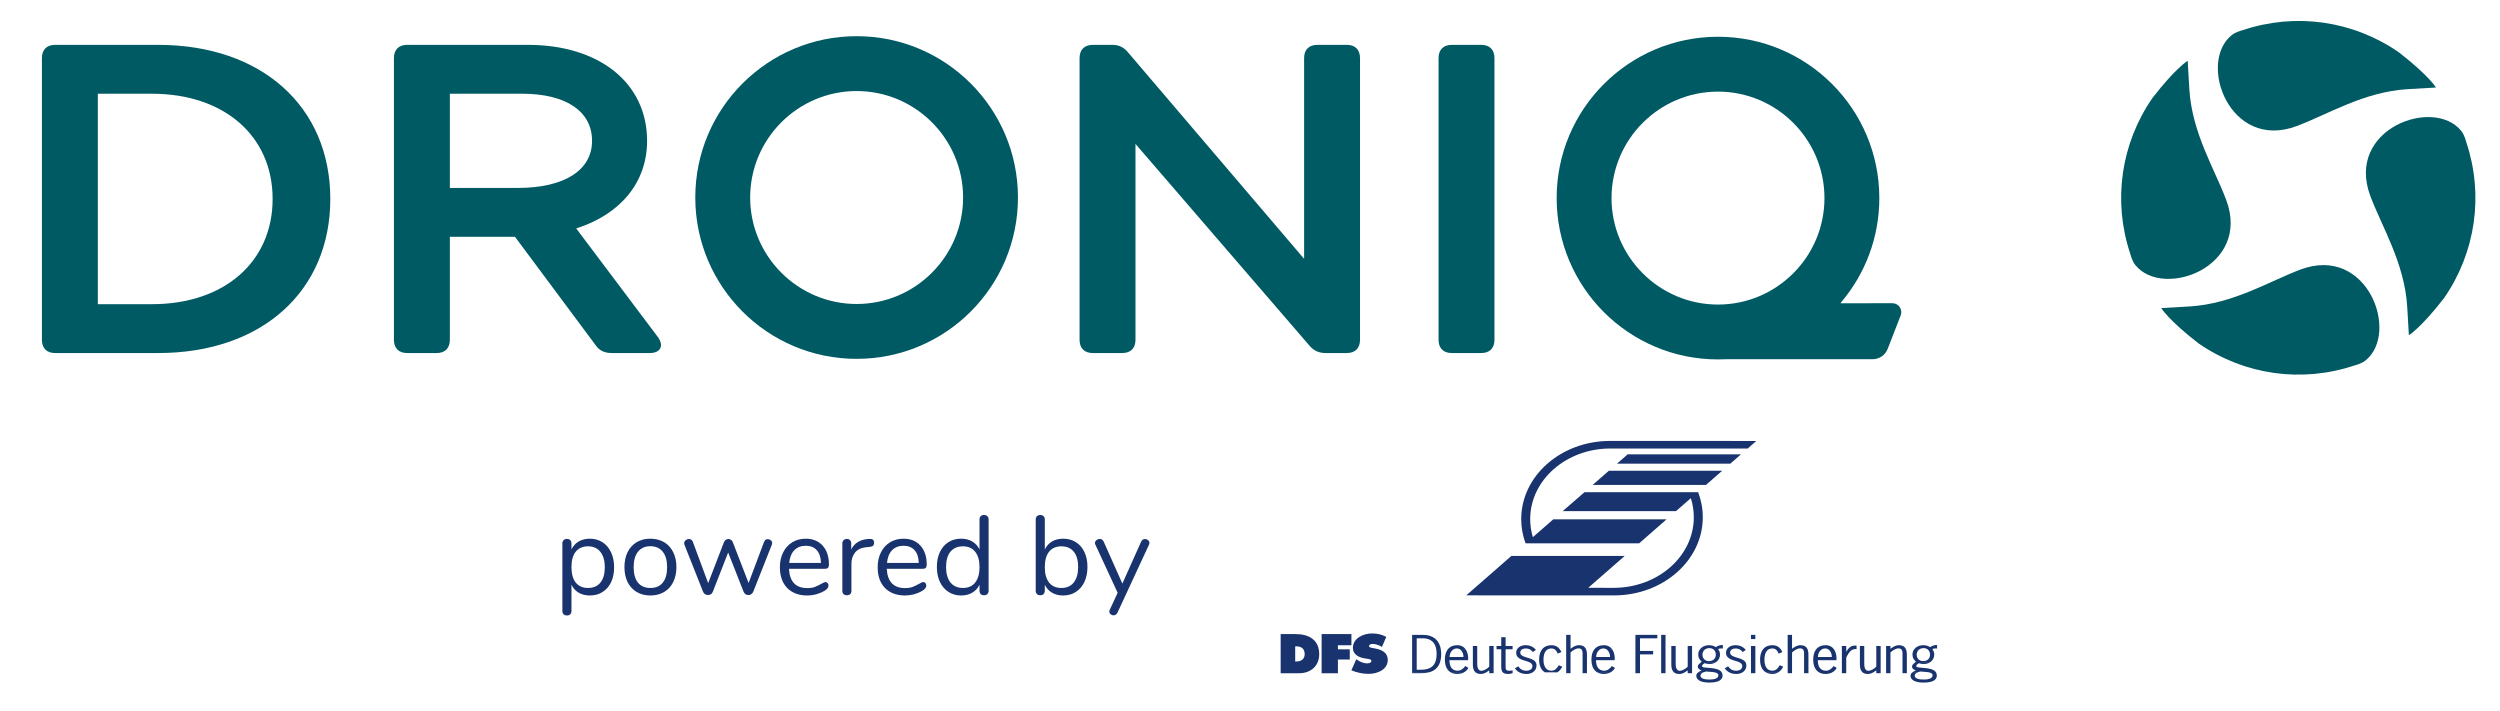
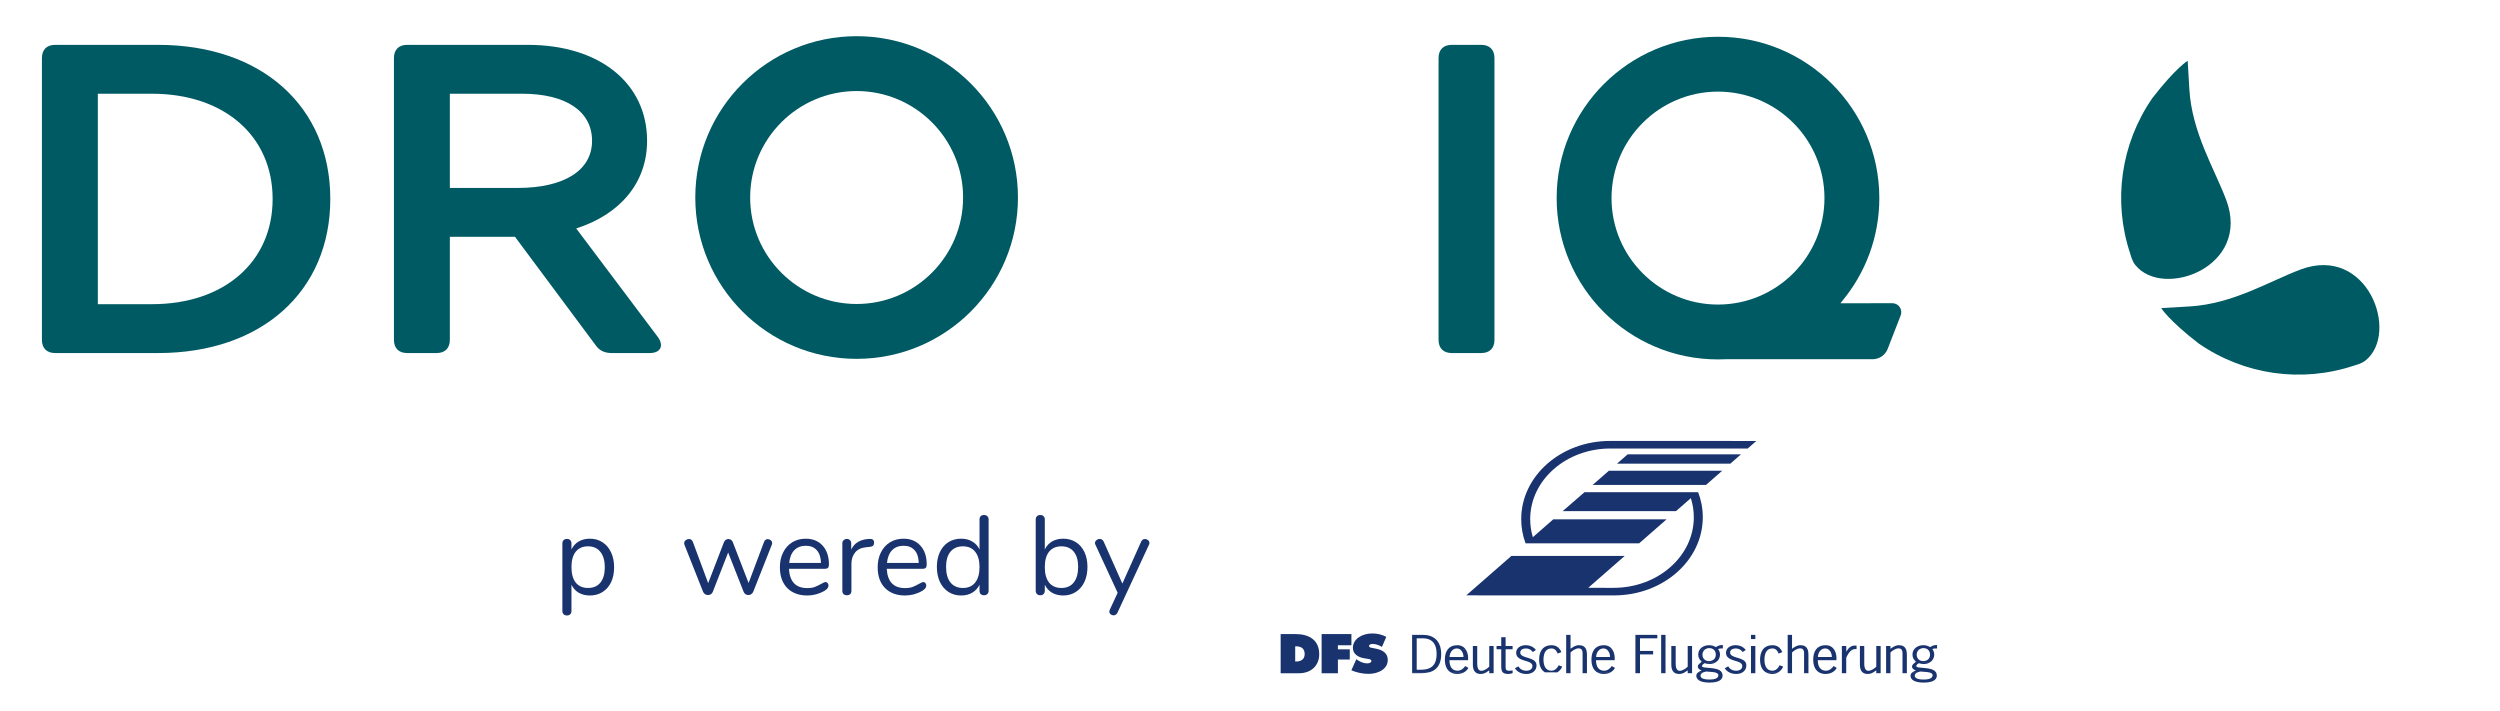
<svg xmlns="http://www.w3.org/2000/svg" xmlns:ns1="http://sodipodi.sourceforge.net/DTD/sodipodi-0.dtd" xmlns:ns2="http://www.inkscape.org/namespaces/inkscape" width="950" height="270" version="1.1" viewBox="0 0 950 269.998" xml:space="preserve" id="svg48" ns1:docname="logo_trackviewer_droniq_dark.svg" ns2:version="0.92.4 (unknown)">
  <defs id="defs52">
    <filter style="color-interpolation-filters:sRGB" ns2:label="Drop Shadow" id="filter881">
      <feFlood flood-opacity="1" flood-color="rgb(255,255,255)" result="flood" id="feFlood871" />
      <feComposite in="flood" in2="SourceGraphic" operator="in" result="composite1" id="feComposite873" />
      <feGaussianBlur in="composite1" stdDeviation="0" result="blur" id="feGaussianBlur875" />
      <feOffset dx="50" dy="-50" result="offset" id="feOffset877" />
      <feComposite in="SourceGraphic" in2="offset" operator="over" result="composite2" id="feComposite879" />
    </filter>
    <filter style="color-interpolation-filters:sRGB" ns2:label="Drop Shadow" id="filter1685">
      <feFlood flood-opacity="1" flood-color="rgb(255,255,255)" result="flood" id="feFlood1675" />
      <feComposite in="flood" in2="SourceGraphic" operator="in" result="composite1" id="feComposite1677" />
      <feGaussianBlur in="composite1" stdDeviation="0" result="blur" id="feGaussianBlur1679" />
      <feOffset dx="1" dy="-1" result="offset" id="feOffset1681" />
      <feComposite in="SourceGraphic" in2="offset" operator="over" result="composite2" id="feComposite1683" />
    </filter>
    <filter style="color-interpolation-filters:sRGB" ns2:label="Drop Shadow" id="filter1733">
      <feFlood flood-opacity="1" flood-color="rgb(255,255,255)" result="flood" id="feFlood1723" />
      <feComposite in="flood" in2="SourceGraphic" operator="in" result="composite1" id="feComposite1725" />
      <feGaussianBlur in="composite1" stdDeviation="0" result="blur" id="feGaussianBlur1727" />
      <feOffset dx="1" dy="1" result="offset" id="feOffset1729" />
      <feComposite in="SourceGraphic" in2="offset" operator="over" result="composite2" id="feComposite1731" />
    </filter>
  </defs>
  <ns1:namedview pagecolor="#ffffff" bordercolor="#666666" borderopacity="1" objecttolerance="10" gridtolerance="10" guidetolerance="10" ns2:pageopacity="0" ns2:pageshadow="2" ns2:window-width="1855" ns2:window-height="1176" id="namedview50" showgrid="false" ns2:zoom="0.70710678" ns2:cx="22.857428" ns2:cy="32.934681" ns2:window-x="65" ns2:window-y="24" ns2:window-maximized="1" ns2:current-layer="text44" fit-margin-top="0" fit-margin-left="0" fit-margin-right="0" fit-margin-bottom="0" />
  <g transform="matrix(1.333,0,0,-1.333,10.913,249.266)" id="g46">
    <g id="g901" transform="translate(3.727,1.075)">
      <path transform="matrix(0.1,0,0,0.1,0.036,79.123)" d="M 822.08,500.84 C 822.08,237.27 626.29,61.56 331.35,61.56 H 37.65 c -23.836,0 -37.652,13.809 -37.652,37.648 v 803.26 c 0,23.836 13.816,37.648 37.652,37.648 h 293.7 c 294.94,0 490.73,-175.72 490.73,-439.28 m -164.4,0 c 0,179.48 -138.07,299.96 -343.9,299.96 H 159.4 v -599.93 h 154.38 c 205.83,0 343.9,120.48 343.9,299.96" id="path4" ns2:connector-curvature="0" style="fill:#005a64;fill-opacity:1;" />
      <path transform="matrix(0.1,0,0,0.1,0.036,79.123)" d="m 1732.7,61.562 h -107.94 c -20.08,0 -35.14,6.289 -46.44,22.59 l -229.69,308.76 H 1162.89 V 99.222 c 0,-23.856 -13.82,-37.656 -37.65,-37.656 h -84.1 c -23.83,0 -37.65,13.801 -37.65,37.656 v 803.24 c 0,23.856 13.82,37.652 37.65,37.652 h 343.9 c 204.58,0 340.13,-109.18 340.13,-273.6 0,-119.24 -76.57,-209.59 -202.07,-249.76 l 232.18,-308.74 c 18.84,-25.098 8.78,-46.446 -22.58,-46.446 m -569.81,470.67 h 193.27 c 133.04,0 212.12,50.18 212.12,134.28 0,84.097 -74.04,134.3 -199.56,134.3 h -205.83 v -268.58" id="path6" ns2:connector-curvature="0" style="fill:#005a64;fill-opacity:1;" />
-       <path transform="matrix(0.1,0,0,0.1,0.036,79.123)" d="m 3635.8,940.12 h 84.08 c 23.86,0 37.65,-13.797 37.65,-37.652 V 99.198 c 0,-23.828 -13.79,-37.625 -37.65,-37.625 h -60.24 c -18.82,0 -33.88,6.258 -46.43,21.328 l -495.76,574.82 V 99.191 c 0,-23.828 -13.8,-37.625 -37.65,-37.625 h -84.1 c -23.84,0 -37.65,13.797 -37.65,37.625 v 803.27 c 0,23.855 13.81,37.652 37.65,37.652 h 55.24 c 18.81,0 32.63,-6.265 45.18,-21.347 l 502.02,-588.62 v 572.32 c 0,23.855 13.81,37.652 37.66,37.652" id="path8" ns2:connector-curvature="0" style="fill:#005a64;fill-opacity:1;" />
      <path transform="matrix(0.1,0,0,0.1,0.036,79.123)" d="m 3981.4,99.211 v 803.27 c 0,23.836 13.82,37.652 37.64,37.652 h 84.11 c 23.83,0 37.64,-13.816 37.64,-37.652 V 99.211 c 0,-23.848 -13.81,-37.648 -37.64,-37.648 h -84.11 c -23.82,0 -37.64,13.801 -37.64,37.648" id="path10" ns2:connector-curvature="0" style="fill:#005a64;fill-opacity:1;" />
      <path transform="matrix(0.1,0,0,0.1,0.036,79.123)" d="m 2322.5,964.84 c -254,0 -459.92,-205.91 -459.92,-459.92 0,-254 205.92,-459.91 459.92,-459.91 254.01,0 459.91,205.92 459.91,459.91 0,254.01 -205.9,459.92 -459.91,459.92 z m 0,-156.41 c 167.36,0 303.51,-136.15 303.51,-303.51 0,-167.35 -136.15,-303.5 -303.51,-303.5 -167.35,0 -303.5,136.15 -303.5,303.5 0,167.36 136.15,303.51 303.5,303.51" id="path12" ns2:connector-curvature="0" style="fill:#005a64;fill-opacity:1;" />
      <path transform="matrix(0.1,0,0,0.1,0.036,79.123)" d="m 4474.5,503.3 c 0,167.36 136.15,303.51 303.51,303.51 167.35,0 303.5,-136.15 303.5,-303.51 0,-167.35 -136.15,-303.5 -303.5,-303.5 -167.36,0 -303.51,136.15 -303.51,303.5 z m 800.36,-299.61 c -39.42,-0.118 -147.78,-0.293 -147.78,-0.293 1.51,1.804 2.81,3.789 4.31,5.613 -0.07,-0.086 -0.15,-0.164 -0.23,-0.254 66.62,79.797 106.76,182.47 106.76,294.55 0,254.01 -205.91,459.92 -459.91,459.92 -254.01,0 -459.92,-205.91 -459.92,-459.92 0,-254 205.91,-459.91 459.92,-459.91 7.97,0 15.9,0.203 23.77,0.602 h 417.03 c 18.98,0 36,11.652 42.89,29.348 l 37.09,95.469 c 6.53,16.816 -5.89,34.921 -23.93,34.875" id="path14" ns2:connector-curvature="0" style="fill:#005a64;fill-opacity:1;" />
-       <path transform="matrix(0.1,0,0,0.1,0.036,79.123)" d="m 6718.4,919.22 c -130.69,90.165 -294.05,113.08 -443.8,63.043 -2.97,-0.992 -20.22,-4.875 -32.19,-14.473 -97.79,-78.527 -5.7,-330.85 185.46,-259.16 88.21,33.07 191.5,97.699 315.64,105.15 l 81.29,4.735 c 0,0 -20.35,34.164 -106.4,100.7" id="path16" ns2:connector-curvature="0" style="fill:#005a64;fill-opacity:1;" />
-       <path transform="matrix(0.1,0,0,0.1,0.036,79.123)" d="m 6848.2,218.79 c 90.15,130.7 113.07,294.06 63.03,443.8 -0.98,2.969 -4.87,20.226 -14.47,32.187 -78.53,97.797 -330.84,5.703 -259.15,-185.46 33.07,-88.2 97.7,-191.49 105.15,-315.63 l 4.73,-81.289 c 0,0 34.17,20.347 100.71,106.39" id="path18" ns2:connector-curvature="0" style="fill:#005a64;fill-opacity:1;" />
      <path transform="matrix(0.1,0,0,0.1,0.036,79.123)" d="m 6148,89.016 c 130.68,-90.156 294.05,-113.07 443.8,-63.047 2.97,0.996 20.22,4.871 32.19,14.473 97.79,78.536 5.7,330.85 -185.47,259.16 -88.2,-33.079 -191.49,-97.707 -315.63,-105.16 l -81.3,-4.726 c 0,0 20.36,-34.172 106.41,-100.7" id="path20" ns2:connector-curvature="0" style="fill:#005a64;fill-opacity:1;" />
      <path transform="matrix(0.1,0,0,0.1,0.036,79.123)" d="m 6016.3,788.38 c -90.17,-130.68 -113.08,-294.05 -63.05,-443.79 1,-2.969 4.88,-20.235 14.48,-32.188 78.52,-97.8 330.84,-5.703 259.16,185.46 -33.08,88.192 -97.71,191.49 -105.16,315.63 l -4.74,81.293 c 0,0 -34.17,-20.355 -100.69,-106.41" id="path22" ns2:connector-curvature="0" style="fill:#005a64;fill-opacity:1;" />
      <g id="g849" transform="translate(-2.757)">
        <path style="fill:#19336e;fill-rule:evenodd;stroke-width:0.062" d="m 449.809,60.223 c -13.979,0 -25.312,-9.978 -25.312,-22.287 0,-2.409 0.434,-4.729 1.238,-6.903 h 32.38 l 7.825,6.838 h -32.305 l -5.821,-5.086 c -0.493,1.644 -0.756,3.37 -0.756,5.151 0,11.116 10.234,20.127 22.859,20.127 l 39.134,-0.01 2.47,2.159 z m 5.049,-3.809 -3.054,-2.668 h 32.306 l 3.053,2.668 z m -5.369,-4.691 -4.635,-4.049 h 32.305 l 4.635,4.049 z m -6.941,-6.107 -6.221,-5.394 h 32.305 l 4.222,3.69 c 0.55,-1.73 0.845,-3.555 0.845,-5.439 0,-11.116 -10.235,-20.126 -22.861,-20.126 l -7.242,0.002 10.398,9.085 h -32.305 l -12.859,-11.234 42.117,-0.012 c 13.98,0 25.313,9.977 25.313,22.285 0,2.498 -0.468,4.9 -1.329,7.143 z M 382.016,5.344 c -2.759,0 -5.501,-1.481 -5.501,-4.132 0,-1.747 1.514,-2.681 3.314,-2.962 l 0.926,-0.148 c 0.421,-0.074 1.025,-0.118 1.025,-0.623 0,-0.504 -0.722,-0.667 -1.176,-0.667 -1.06,0 -2.053,0.459 -2.877,1.021 l -0.236,0.164 -1.414,-3.155 c 1.43,-0.637 3.281,-1.021 4.88,-1.021 2.742,0 5.501,1.318 5.501,3.983 0,1.896 -1.413,2.814 -3.365,3.199 l -1.043,0.208 c -0.354,0.074 -0.924,0.132 -0.924,0.548 0,0.46 0.588,0.593 0.992,0.593 0.993,0 1.884,-0.372 2.675,-0.845 l 1.245,2.859 c -1.245,0.667 -2.574,0.977 -4.021,0.977 z M 355.92,5.167 V -6.001 h 5.255 c 3.347,0 5.738,2.103 5.738,5.422 0,4.103 -2.937,5.747 -6.768,5.747 z m 11.679,0 -0.001,-11.168 h 4.644 v 3.911 h 3.382 v 2.902 h -3.383 V 1.968 h 3.853 v 3.199 z m 25.797,-0.226 V 0.656 h 10e-4 V -2.837 -5.749 h 4.776 c 1.681,0.422 2.705,1.425 3.186,2.911 h -0.456 l 0.456,0.001 c 0.224,0.689 0.331,1.483 0.331,2.375 0,0.384 -0.026,0.757 -0.076,1.115 l -0.979,0.003 0.977,0.001 C 401.255,3.184 399.616,4.941 396.457,4.941 Z m 10e-4,-10.691 v -0.231 h 2.728 c 0.769,0 1.45,0.077 2.048,0.229 z M 437.316,4.941 V 0.656 h 10e-4 V -2.837 h 0.001 v -2.912 -0.231 h 1.242 v 0.231 2.912 2.753 c 0.232,0.244 0.578,0.52 0.958,0.743 0.428,0.253 0.899,0.438 1.304,0.438 0.507,0 0.797,-0.176 0.961,-0.438 l 1.263,-0.001 c -0.345,1.003 -1.139,1.336 -2.064,1.336 -1.004,0 -1.689,-0.504 -2.423,-1.022 V 4.941 Z m 5.731,-4.285 h -1.26 c 0.265,-0.42 0.204,-1.067 0.204,-1.569 V -2.837 -5.749 -5.981 h 1.245 v 0.231 2.912 h -10e-4 v 2.206 c 0,0.517 -0.066,0.943 -0.185,1.288 z M 457.05,4.941 V 0.656 h 10e-4 V -2.837 h 10e-4 v -2.912 -0.231 h 1.308 v 0.231 2.912 h -0.001 v 2.206 h 3.749 v 0.983 h -3.749 v 0.305 h -10e-4 V 3.958 h 4.943 v 0.983 z m 7.342,0 V 0.656 h 0.001 V -2.837 h 10e-4 v -2.912 -0.231 h 1.244 v 0.231 2.912 h -10e-4 v 3.494 h -0.001 V 4.941 Z m 25.605,0 V 3.734 h 1.245 v 1.207 z m 10.461,0 V 0.656 h 10e-4 V -2.837 h 0.001 v -2.912 -0.231 h 1.244 v 0.231 2.912 2.753 c 0.232,0.244 0.578,0.52 0.958,0.743 0.428,0.253 0.899,0.438 1.304,0.438 0.506,0 0.797,-0.176 0.961,-0.438 l 1.261,-0.001 c -0.345,1.003 -1.137,1.336 -2.063,1.336 -1.004,0 -1.691,-0.504 -2.424,-1.022 V 4.941 Z m 5.731,-4.285 h -1.26 c 0.265,-0.42 0.205,-1.067 0.205,-1.569 V -2.837 -5.749 -5.981 h 1.244 v 0.231 2.912 h -10e-4 v 2.206 c 0,0.517 -0.066,0.943 -0.185,1.288 z M 418.805,4.282 V 1.77 h -1.34 V 0.842 h 1.34 v -0.186 h 10e-4 v -3.494 -0.7 c 0,-0.898 -0.044,-1.727 0.456,-2.215 h 0.004 c 0.291,-0.285 0.763,-0.453 1.534,-0.453 0.431,0 0.845,0.098 1.244,0.224 v 0.231 0.568 c -0.303,-0.071 -0.638,-0.098 -0.989,-0.098 -1.021,0 -1.005,0.491 -1.005,1.25 v 1.192 3.494 h -10e-4 v 0.186 h 1.992 V 1.77 h -1.992 v 2.512 z M 394.704,3.958 h 1.833 c 2.216,-0.024 3.471,-1.189 3.772,-3.303 h 10e-4 c 0.048,-0.337 0.072,-0.694 0.072,-1.075 0,-0.969 -0.126,-1.771 -0.39,-2.417 h -10e-4 c -0.6,-1.471 -1.91,-2.142 -4.058,-2.161 h -1.228 v 2.161 3.494 h -10e-4 z m 87.276,-1.922 c -0.75,0.069 -1.42,-0.212 -1.994,-0.59 -0.575,0.365 -1.211,0.546 -1.913,0.546 -1.212,0 -2.221,-0.51 -2.738,-1.337 h 10e-4 c -0.239,-0.385 -0.372,-0.834 -0.372,-1.33 0,-0.912 0.336,-1.375 0.974,-2.035 -0.044,-0.045 -0.087,-0.087 -0.13,-0.127 h -10e-4 c -0.464,-0.432 -0.968,-0.663 -0.968,-1.291 0,-0.561 0.573,-0.899 1.1,-1.081 -0.355,-0.135 -0.725,-0.307 -1.012,-0.539 l 1.484,-0.001 c 0.28,0.122 0.59,0.202 0.851,0.246 l 1.308,-0.113 c 0.288,-0.018 0.723,-0.047 1.125,-0.138 h 0.015 c 0.529,-0.125 0.998,-0.358 0.998,-0.817 0,-1.067 -1.58,-1.22 -2.473,-1.22 -0.845,0 -2.629,0.055 -2.629,1.122 0,0.429 0.366,0.726 0.806,0.918 l -1.484,0.001 c -0.306,-0.246 -0.519,-0.563 -0.519,-0.976 0,-0.955 0.892,-1.937 3.763,-1.937 3.523,0 3.731,1.445 3.731,2.02 0,0.355 -0.086,0.649 -0.236,0.892 -1.095,1.778 -5.632,0.926 -5.632,1.79 0,0.38 0.479,0.632 0.75,0.829 0.462,-0.155 0.907,-0.239 1.418,-0.239 0.699,0 1.323,0.194 1.816,0.527 l -3.158,0.003 3.157,0.001 c 0.712,0.479 1.151,1.249 1.151,2.136 0,0.482 -0.124,0.944 -0.378,1.359 h -0.003 c -0.05,0.082 -0.104,0.162 -0.164,0.24 0.319,0.154 0.542,0.168 0.894,0.168 h 0.463 z m 61.071,0 c -0.75,0.069 -1.419,-0.212 -1.992,-0.59 -0.575,0.365 -1.212,0.546 -1.913,0.546 -1.212,0 -2.219,-0.51 -2.736,-1.336 0,0 -10e-4,-0.001 -10e-4,-0.001 -0.238,-0.385 -0.371,-0.834 -0.371,-1.33 0,-0.912 0.334,-1.375 0.973,-2.035 -0.043,-0.045 -0.089,-0.089 -0.132,-0.129 -0.463,-0.431 -0.968,-0.662 -0.968,-1.289 0,-0.561 0.574,-0.899 1.102,-1.081 -0.355,-0.135 -0.726,-0.307 -1.012,-0.539 l 1.484,-0.001 c 0.28,0.122 0.59,0.202 0.851,0.246 l 1.308,-0.113 c 0.288,-0.018 0.723,-0.047 1.125,-0.138 h 0.015 c 0.528,-0.125 0.996,-0.358 0.996,-0.817 0,-1.067 -1.579,-1.22 -2.471,-1.22 -0.845,0 -2.632,0.055 -2.632,1.122 0,0.429 0.369,0.726 0.809,0.918 l -1.484,0.001 c -0.306,-0.246 -0.519,-0.563 -0.519,-0.976 0,-0.955 0.892,-1.937 3.763,-1.937 3.523,0 3.731,1.445 3.731,2.02 0,0.355 -0.087,0.649 -0.237,0.892 -1.095,1.778 -5.631,0.926 -5.631,1.79 0,0.38 0.477,0.632 0.749,0.829 0.463,-0.155 0.909,-0.239 1.419,-0.239 0.699,0 1.321,0.194 1.815,0.527 l -3.158,0.003 3.158,0.001 c 0.712,0.479 1.15,1.249 1.15,2.136 0,0.482 -0.122,0.944 -0.376,1.359 h -0.003 c -0.05,0.082 -0.104,0.162 -0.164,0.24 0.319,0.154 0.542,0.168 0.894,0.168 h 0.461 z m -136.792,-0.044 c -1.15,0 -2.163,-0.41 -2.804,-1.335 l 0.76,-0.001 h -0.759 c -0.452,-0.651 -0.721,-1.56 -0.721,-2.763 0,-0.257 0.012,-0.5 0.035,-0.731 h 0.001 1.295 c -0.016,0.17 -0.023,0.353 -0.023,0.548 h 5.31 c 0.091,0.983 -0.064,2.098 -0.586,2.944 l -1.528,0.001 c 0.564,-0.496 0.827,-1.353 0.806,-2.017 h -3.971 c 0.01,0.717 0.304,1.539 0.899,2.019 0.312,0.252 0.707,0.409 1.188,0.409 0.436,0 0.794,-0.16 1.077,-0.409 l 1.528,-0.001 c -0.485,0.783 -1.287,1.336 -2.508,1.336 z m -3.486,-4.83 c 0.15,-1.467 0.764,-2.406 1.632,-2.911 l 3.757,-0.001 c 0,0 10e-4,0 10e-4,0 0.58,0.313 1.021,0.764 1.27,1.285 l -0.892,0.52 c -0.447,-0.674 -1.228,-1.335 -2.153,-1.335 -1.164,0 -2.155,0.643 -2.32,2.439 z m 5.389,-2.912 h -3.757 c 0.537,-0.311 1.172,-0.456 1.856,-0.456 0.723,0 1.371,0.17 1.901,0.456 z m 17.589,7.742 c -1.127,0 -2.129,-0.49 -2.521,-1.335 l 1.307,-0.001 c 0.298,0.277 0.772,0.41 1.263,0.41 0.576,0 1.022,-0.146 1.396,-0.413 h 0.006 c 0.224,-0.165 0.423,-0.369 0.608,-0.611 l 0.879,0.604 c -0.003,0.003 -0.007,0.008 -0.01,0.012 h -0.003 C 427.989,1.548 426.972,1.992 425.751,1.992 Z m 7.379,0 c -1.15,0 -2.162,-0.41 -2.804,-1.335 l 0.751,-0.001 h -0.75 c -0.452,-0.651 -0.719,-1.56 -0.719,-2.763 0,-0.257 0.011,-0.5 0.035,-0.731 h 10e-4 c 0.15,-1.467 0.762,-2.406 1.63,-2.911 l 3.501,-0.001 c 0.634,0.377 1.127,0.963 1.418,1.636 l -1.005,0.393 c -0.383,-0.758 -0.988,-1.517 -2.057,-1.559 -1.578,0 -2.104,1.26 -2.24,2.442 h -10e-4 c -0.029,0.252 -0.04,0.499 -0.04,0.731 0,0.937 0.185,2.142 0.976,2.763 0.323,0.255 0.748,0.41 1.302,0.41 0.468,0.013 0.822,-0.153 1.097,-0.407 l 1.403,-0.003 c -0.519,0.814 -1.328,1.336 -2.501,1.336 z m 14.911,0 c -1.15,0 -2.162,-0.41 -2.804,-1.335 l 0.76,-0.001 h -0.759 c -0.452,-0.651 -0.719,-1.56 -0.719,-2.763 0,-0.257 0.012,-0.5 0.035,-0.731 h 1.296 c -0.016,0.17 -0.025,0.353 -0.025,0.548 h 5.312 c 0.09,0.983 -0.064,2.098 -0.586,2.944 l -1.528,0.001 c 0.564,-0.496 0.826,-1.353 0.804,-2.017 h -3.97 c 0.011,0.717 0.304,1.539 0.898,2.019 0.313,0.252 0.708,0.409 1.189,0.409 0.436,0 0.794,-0.16 1.077,-0.409 l 1.528,-0.001 c -0.485,0.783 -1.289,1.336 -2.509,1.336 z m -3.486,-4.83 c 0.151,-1.467 0.764,-2.406 1.632,-2.911 l 3.759,-0.001 c 0.581,0.313 1.022,0.763 1.272,1.285 l -0.892,0.52 c -0.447,-0.674 -1.229,-1.335 -2.153,-1.335 -1.164,0 -2.155,0.643 -2.32,2.439 z m 5.391,-2.912 h -3.759 c 0.537,-0.311 1.173,-0.456 1.857,-0.456 0.724,0 1.37,0.17 1.901,0.456 z M 485.571,1.992 c -1.127,0 -2.129,-0.49 -2.52,-1.335 l 1.304,-0.001 c 0.298,0.277 0.773,0.41 1.264,0.41 0.577,0 1.021,-0.146 1.396,-0.413 h 0.006 c 0.225,-0.165 0.422,-0.369 0.609,-0.611 l 0.877,0.604 c -0.004,0.003 -0.007,0.008 -0.01,0.012 h -0.004 C 487.808,1.548 486.792,1.992 485.572,1.992 Z m 10.543,0 c -1.15,0 -2.164,-0.41 -2.805,-1.335 l 0.753,-0.001 h -0.75 c -0.453,-0.651 -0.721,-1.56 -0.721,-2.763 0,-0.257 0.012,-0.5 0.035,-0.731 h 10e-4 c 0.15,-1.467 0.764,-2.406 1.632,-2.911 l 3.5,-0.001 c 0.634,0.377 1.127,0.963 1.419,1.636 l -1.006,0.393 c -0.382,-0.758 -0.988,-1.517 -2.057,-1.559 -1.578,0 -2.103,1.26 -2.24,2.442 h -10e-4 c -0.028,0.252 -0.04,0.499 -0.04,0.731 0,0.937 0.187,2.144 0.979,2.764 0.324,0.254 0.747,0.409 1.301,0.409 0.468,0.013 0.821,-0.153 1.096,-0.407 l 1.403,-0.003 c -0.519,0.814 -1.326,1.336 -2.499,1.336 z m 15.147,0 c -1.15,0 -2.161,-0.41 -2.804,-1.335 l 0.76,-0.001 h -0.757 c -0.452,-0.651 -0.721,-1.56 -0.721,-2.763 0,-0.257 0.012,-0.5 0.035,-0.731 h 10e-4 1.295 c -0.016,0.17 -0.023,0.353 -0.023,0.548 h 5.31 c 0.091,0.983 -0.064,2.098 -0.586,2.944 l -1.526,0.001 c 0.563,-0.496 0.825,-1.353 0.804,-2.017 h -3.971 c 0.012,0.717 0.304,1.539 0.899,2.019 0.312,0.252 0.707,0.409 1.188,0.409 0.437,0 0.795,-0.16 1.078,-0.409 l 1.526,-0.001 c -0.484,0.783 -1.288,1.336 -2.509,1.336 z m -3.485,-4.83 c 0.151,-1.467 0.763,-2.406 1.632,-2.911 l 3.757,-0.001 c 0.581,0.313 1.022,0.763 1.272,1.285 l -0.892,0.52 c -0.445,-0.674 -1.227,-1.335 -2.152,-1.335 -1.164,0 -2.156,0.643 -2.322,2.439 z m 5.389,-2.912 h -3.757 c 0.537,-0.311 1.173,-0.456 1.856,-0.456 0.724,0 1.372,0.17 1.901,0.456 z m 19.017,7.742 c -1.004,0 -1.689,-0.504 -2.423,-1.022 V 1.77 h -1.245 V 0.656 h 0.003 V -2.837 -5.749 -5.981 h 1.245 v 0.231 2.912 h -10e-4 v 2.753 c 0.233,0.245 0.578,0.52 0.959,0.743 0.427,0.253 0.899,0.438 1.304,0.438 0.507,0 0.795,-0.176 0.96,-0.438 l 1.263,-0.001 c -0.345,1.003 -1.139,1.336 -2.064,1.336 z m 2.064,-1.336 h -1.26 c 0.265,-0.42 0.204,-1.067 0.204,-1.569 V -2.837 h 0.001 v -2.912 -0.231 h 1.242 v 0.231 2.912 2.206 c 0,0.517 -0.067,0.943 -0.186,1.288 z M 519.621,1.881 c -1.039,0 -1.655,-0.539 -2.112,-1.225 h 0.003 1.335 c 0.357,0.191 0.769,0.287 1.252,0.229 V 1.881 Z m -2.109,-1.225 c -0.118,-0.179 -0.227,-0.367 -0.33,-0.558 l -0.01,0.558 h -10e-4 l -0.022,1.113 h -1.244 V 0.656 h 0.003 V -2.837 -5.749 -5.981 h 1.244 v 0.231 2.912 h -10e-4 v 1.251 c 0.337,0.789 0.856,1.787 1.698,2.241 z M 410.711,1.77 V 0.656 h 0.003 V -2.837 -3.58 c 0,-1.1 0.297,-1.779 0.768,-2.171 h 0.003 c 0.395,-0.329 0.911,-0.454 1.478,-0.454 0.613,0 1.106,0.187 1.565,0.451 l -2.284,0.003 2.284,0.001 c 0.293,0.166 0.574,0.366 0.86,0.57 v -0.57 -0.231 h 1.244 v 0.231 h -0.001 v 2.912 3.494 h -10e-4 V 1.77 h -1.244 V 0.656 h 10e-4 V -2.837 h 0.001 v -1.291 c -0.495,-0.519 -1.499,-1.179 -2.265,-1.179 -1.004,0 -1.165,1.193 -1.165,2.007 v 0.463 3.494 h -0.003 V 1.77 Z m 56.574,0 V 0.656 h 0.003 V -2.837 -3.58 c 0,-1.1 0.298,-1.779 0.768,-2.171 h 0.003 c 0.395,-0.329 0.912,-0.454 1.478,-0.454 0.613,0 1.108,0.187 1.566,0.451 l -2.285,0.003 2.285,0.001 c 0.294,0.166 0.571,0.366 0.857,0.57 v -0.57 -0.231 h 1.245 v 0.231 2.912 h -10e-4 v 3.494 h -10e-4 V 1.77 h -1.244 V 0.656 h 0.001 V -2.837 -4.128 c -0.493,-0.519 -1.499,-1.179 -2.263,-1.179 -1.005,0 -1.165,1.193 -1.165,2.007 v 0.463 3.494 h -0.003 V 1.77 Z m 22.712,0 V 0.656 h 0.003 V -2.837 -5.749 -5.981 h 1.245 v 0.231 2.912 h -10e-4 v 3.494 h -10e-4 V 1.77 Z m 31.048,0 V 0.656 h 10e-4 V -2.837 -3.58 c 0,-1.1 0.298,-1.779 0.768,-2.171 h 0.003 c 0.395,-0.329 0.912,-0.454 1.478,-0.454 0.612,0 1.108,0.187 1.566,0.451 l -2.285,0.003 2.285,0.001 c 0.293,0.166 0.573,0.366 0.858,0.57 v -0.57 -0.231 h 1.244 v 0.231 2.912 3.494 h -10e-4 V 1.77 h -1.245 V 0.656 h 0.003 V -2.837 -4.128 c -0.495,-0.519 -1.499,-1.179 -2.265,-1.179 -1.004,0 -1.165,1.193 -1.165,2.007 v 0.463 3.494 h -0.003 V 1.77 Z m -160.976,-0.098 h 0.258 c 1.514,0 2.438,-0.667 2.438,-2.237 0,-1.467 -1.059,-2.089 -2.438,-2.089 h -0.258 z M 478.104,1.165 c 0.595,0 1.046,-0.196 1.358,-0.51 h 0.004 c 0.338,-0.345 0.505,-0.829 0.505,-1.356 0,-1.067 -0.701,-1.84 -1.976,-1.84 -1.148,0 -1.834,0.857 -1.834,1.825 0,0.525 0.206,1.019 0.579,1.368 l -1.052,0.003 1.05,0.001 c 0.333,0.311 0.8,0.508 1.365,0.508 z m 61.072,0 c 0.595,0 1.046,-0.196 1.356,-0.51 h 0.003 c 0.339,-0.345 0.508,-0.829 0.508,-1.356 0,-1.067 -0.702,-1.84 -1.978,-1.84 -1.148,0 -1.834,0.857 -1.834,1.825 0,0.525 0.208,1.019 0.579,1.368 l -1.052,0.003 1.05,0.001 c 0.335,0.311 0.801,0.508 1.367,0.508 z M 423.233,0.656 c -0.112,-0.24 -0.174,-0.513 -0.174,-0.812 0,-1.987 2.372,-2.08 3.724,-2.684 h 0.003 c 0.538,-0.243 0.914,-0.564 0.914,-1.121 0,-0.884 -0.814,-1.32 -1.723,-1.32 -1.052,0 -1.817,0.45 -2.295,1.251 l -0.989,-0.549 c 0.339,-0.512 0.776,-0.905 1.292,-1.175 h 0.006 c 0.572,-0.302 1.242,-0.453 1.986,-0.453 0.689,0 1.303,0.16 1.787,0.456 h 0.003 c 0.678,0.418 1.097,1.101 1.097,1.986 0,0.373 -0.094,0.675 -0.256,0.926 h -10e-4 c -0.972,1.506 -4.384,1.127 -4.384,2.753 0,0.311 0.121,0.558 0.316,0.74 z m 10.995,0 c 0.306,-0.28 0.514,-0.673 0.674,-1.05 l 1.052,0.422 c -0.092,0.223 -0.199,0.434 -0.322,0.627 z m 48.824,0 c -0.112,-0.24 -0.174,-0.513 -0.174,-0.812 0,-1.987 2.371,-2.08 3.724,-2.684 h 0.003 c 0.537,-0.243 0.914,-0.564 0.914,-1.121 0,-0.884 -0.813,-1.32 -1.723,-1.32 -1.052,0 -1.819,0.45 -2.297,1.251 l -0.987,-0.549 c 0.34,-0.512 0.777,-0.905 1.292,-1.175 h 0.006 c 0.573,-0.302 1.242,-0.453 1.986,-0.453 0.69,0 1.305,0.16 1.787,0.456 h 0.003 c 0.679,0.418 1.096,1.101 1.096,1.986 0,0.373 -0.093,0.675 -0.255,0.926 h -0.001 c -0.973,1.506 -4.383,1.127 -4.383,2.753 0,0.311 0.12,0.558 0.315,0.74 z m 14.16,0 c 0.305,-0.28 0.512,-0.673 0.672,-1.05 l 1.053,0.422 c -0.093,0.223 -0.198,0.434 -0.322,0.627 z m -2.953,-6.406 c 0.538,-0.311 1.173,-0.456 1.856,-0.456 0.61,0 1.167,0.168 1.644,0.454 z" id="path26" ns2:connector-curvature="0" />
        <g aria-label="powered by" transform="matrix(1,0,0,-1,-25.19,0.338)" style="font-style:italic;font-size:32px;line-height:1.25;font-family:sans-serif;font-variant-ligatures:normal;font-variant-caps:normal;font-variant-numeric:normal;font-feature-settings:normal;letter-spacing:0px;word-spacing:0px;fill:#19336e;fill-opacity:1;stroke-width:0.75" id="text44">
          <path d="m 184.188,-32.019 q 2.048,0 3.616,1.024 1.568,1.024 2.432,2.88 0.864,1.824 0.864,4.256 0,2.432 -0.864,4.256 -0.864,1.792 -2.432,2.784 -1.536,0.992 -3.616,0.992 -1.824,0 -3.2,-0.8 -1.344,-0.8 -2.048,-2.272 v 7.52 q 0,0.576 -0.352,0.896 -0.32,0.352 -0.928,0.352 -0.608,0 -0.96,-0.352 -0.352,-0.352 -0.352,-0.896 v -19.296 q 0,-0.576 0.352,-0.928 0.352,-0.352 0.96,-0.352 0.608,0 0.928,0.352 0.352,0.352 0.352,0.928 v 1.728 q 0.704,-1.472 2.048,-2.272 1.376,-0.8 3.2,-0.8 z m -0.512,14.048 q 2.272,0 3.52,-1.536 1.248,-1.536 1.248,-4.352 0,-2.816 -1.248,-4.384 -1.248,-1.6 -3.52,-1.6 -2.272,0 -3.52,1.536 -1.216,1.536 -1.216,4.384 0,2.848 1.216,4.416 1.248,1.536 3.52,1.536 z" style="font-style:normal;font-variant:normal;font-weight:normal;font-stretch:normal;font-size:32px;font-family:Nunito;-inkscape-font-specification:Nunito;font-variant-ligatures:normal;font-variant-caps:normal;font-variant-numeric:normal;font-feature-settings:normal;word-spacing:0.375px;fill:#19336e;fill-opacity:1;stroke-width:0.75" id="path846" />
-           <path d="m 201.437,-15.827 q -2.208,0 -3.904,-0.992 -1.664,-0.992 -2.592,-2.816 -0.896,-1.856 -0.896,-4.288 0,-2.432 0.896,-4.256 0.928,-1.856 2.592,-2.848 1.696,-0.992 3.904,-0.992 2.208,0 3.904,0.992 1.696,0.992 2.592,2.848 0.928,1.824 0.928,4.256 0,2.432 -0.928,4.288 -0.896,1.824 -2.592,2.816 -1.696,0.992 -3.904,0.992 z m 0,-2.144 q 2.304,0 3.52,-1.504 1.248,-1.536 1.248,-4.448 0,-2.848 -1.248,-4.384 -1.248,-1.568 -3.52,-1.568 -2.272,0 -3.52,1.568 -1.248,1.536 -1.248,4.384 0,2.88 1.216,4.416 1.248,1.536 3.552,1.536 z" style="font-style:normal;font-variant:normal;font-weight:normal;font-stretch:normal;font-size:32px;font-family:Nunito;-inkscape-font-specification:Nunito;font-variant-ligatures:normal;font-variant-caps:normal;font-variant-numeric:normal;font-feature-settings:normal;word-spacing:0.375px;fill:#19336e;fill-opacity:1;stroke-width:0.75" id="path848" />
          <path d="m 233.847,-31.123 q 0.32,-0.768 1.056,-0.768 0.48,0 0.864,0.32 0.384,0.32 0.384,0.8 0,0.224 -0.096,0.48 l -5.312,13.44 q -0.192,0.416 -0.576,0.672 -0.352,0.224 -0.8,0.224 -0.416,0 -0.8,-0.224 -0.352,-0.256 -0.544,-0.672 l -4.416,-11.232 -4.384,11.232 q -0.16,0.416 -0.544,0.672 -0.384,0.224 -0.832,0.224 -0.416,0 -0.8,-0.224 -0.384,-0.256 -0.576,-0.672 l -5.312,-13.408 q -0.096,-0.256 -0.096,-0.448 0,-0.512 0.416,-0.864 0.448,-0.352 0.96,-0.352 0.768,0 1.088,0.768 l 4.384,11.808 4.512,-11.712 q 0.192,-0.416 0.512,-0.64 0.352,-0.224 0.736,-0.224 0.416,0 0.736,0.224 0.352,0.224 0.512,0.64 l 4.512,11.68 z" style="font-style:normal;font-variant:normal;font-weight:normal;font-stretch:normal;font-size:32px;font-family:Nunito;-inkscape-font-specification:Nunito;font-variant-ligatures:normal;font-variant-caps:normal;font-variant-numeric:normal;font-feature-settings:normal;word-spacing:0.375px;fill:#19336e;fill-opacity:1;stroke-width:0.75" id="path850" />
          <path d="m 251.349,-19.667 q 0.352,0 0.608,0.288 0.256,0.288 0.256,0.736 0,0.8 -1.12,1.472 -1.152,0.672 -2.432,1.024 -1.28,0.32 -2.496,0.32 -3.616,0 -5.728,-2.144 -2.08,-2.144 -2.08,-5.92 0,-2.4 0.928,-4.224 0.928,-1.856 2.592,-2.88 1.696,-1.024 3.84,-1.024 3.04,0 4.832,1.984 1.792,1.984 1.792,5.376 0,0.64 -0.256,0.928 -0.256,0.288 -0.832,0.288 h -10.304 q 0.288,5.504 5.216,5.504 1.248,0 2.144,-0.32 0.896,-0.352 1.92,-0.928 0.832,-0.48 1.12,-0.48 z m -5.6,-10.336 q -2.048,0 -3.296,1.28 -1.216,1.28 -1.44,3.616 h 9.056 q -0.064,-2.368 -1.184,-3.616 -1.12,-1.28 -3.136,-1.28 z" style="font-style:normal;font-variant:normal;font-weight:normal;font-stretch:normal;font-size:32px;font-family:Nunito;-inkscape-font-specification:Nunito;font-variant-ligatures:normal;font-variant-caps:normal;font-variant-numeric:normal;font-feature-settings:normal;word-spacing:0.375px;fill:#19336e;fill-opacity:1;stroke-width:0.75" id="path852" />
          <path d="m 263.872,-31.955 q 1.344,-0.096 1.344,1.088 0,0.512 -0.288,0.832 -0.288,0.288 -0.992,0.352 l -0.96,0.096 q -2.144,0.192 -3.2,1.536 -1.024,1.312 -1.024,3.104 v 7.776 q 0,0.64 -0.352,0.96 -0.352,0.32 -0.928,0.32 -0.576,0 -0.96,-0.32 -0.352,-0.352 -0.352,-0.96 v -13.504 q 0,-0.608 0.384,-0.928 0.384,-0.352 0.928,-0.352 0.512,0 0.864,0.352 0.352,0.32 0.352,0.896 v 1.792 q 0.672,-1.408 1.888,-2.144 1.248,-0.736 2.848,-0.864 z" style="font-style:normal;font-variant:normal;font-weight:normal;font-stretch:normal;font-size:32px;font-family:Nunito;-inkscape-font-specification:Nunito;font-variant-ligatures:normal;font-variant-caps:normal;font-variant-numeric:normal;font-feature-settings:normal;word-spacing:0.375px;fill:#19336e;fill-opacity:1;stroke-width:0.75" id="path854" />
          <path d="m 279.224,-19.667 q 0.352,0 0.608,0.288 0.256,0.288 0.256,0.736 0,0.8 -1.12,1.472 -1.152,0.672 -2.432,1.024 -1.28,0.32 -2.496,0.32 -3.616,0 -5.728,-2.144 -2.08,-2.144 -2.08,-5.92 0,-2.4 0.928,-4.224 0.928,-1.856 2.592,-2.88 1.696,-1.024 3.84,-1.024 3.04,0 4.832,1.984 1.792,1.984 1.792,5.376 0,0.64 -0.256,0.928 -0.256,0.288 -0.832,0.288 h -10.304 q 0.288,5.504 5.216,5.504 1.248,0 2.144,-0.32 0.896,-0.352 1.92,-0.928 0.832,-0.48 1.12,-0.48 z m -5.6,-10.336 q -2.048,0 -3.296,1.28 -1.216,1.28 -1.44,3.616 h 9.056 q -0.064,-2.368 -1.184,-3.616 -1.12,-1.28 -3.136,-1.28 z" style="font-style:normal;font-variant:normal;font-weight:normal;font-stretch:normal;font-size:32px;font-family:Nunito;-inkscape-font-specification:Nunito;font-variant-ligatures:normal;font-variant-caps:normal;font-variant-numeric:normal;font-feature-settings:normal;word-spacing:0.375px;fill:#19336e;fill-opacity:1;stroke-width:0.75" id="path856" />
          <path d="m 296.547,-38.771 q 0.608,0 0.96,0.352 0.352,0.352 0.352,0.896 v 20.352 q 0,0.576 -0.352,0.928 -0.352,0.352 -0.96,0.352 -0.608,0 -0.96,-0.352 -0.32,-0.352 -0.32,-0.928 v -1.728 q -0.704,1.472 -2.08,2.272 -1.344,0.8 -3.168,0.8 -2.048,0 -3.616,-1.024 -1.568,-1.024 -2.432,-2.848 -0.864,-1.856 -0.864,-4.288 0,-2.4 0.864,-4.224 0.864,-1.824 2.432,-2.816 1.568,-0.992 3.616,-0.992 1.824,0 3.168,0.8 1.376,0.8 2.08,2.272 v -8.576 q 0,-0.576 0.32,-0.896 0.352,-0.352 0.96,-0.352 z m -6.016,20.8 q 2.272,0 3.488,-1.536 1.248,-1.568 1.248,-4.416 0,-2.848 -1.248,-4.384 -1.216,-1.536 -3.488,-1.536 -2.272,0 -3.552,1.536 -1.248,1.536 -1.248,4.32 0,2.848 1.248,4.448 1.28,1.568 3.552,1.568 z" style="font-style:normal;font-variant:normal;font-weight:normal;font-stretch:normal;font-size:32px;font-family:Nunito;-inkscape-font-specification:Nunito;font-variant-ligatures:normal;font-variant-caps:normal;font-variant-numeric:normal;font-feature-settings:normal;word-spacing:0.375px;fill:#19336e;fill-opacity:1;stroke-width:0.75" id="path858" />
          <path d="m 319.125,-32.019 q 2.048,0 3.616,0.992 1.568,0.992 2.432,2.816 0.864,1.824 0.864,4.224 0,2.432 -0.864,4.288 -0.864,1.824 -2.432,2.848 -1.568,1.024 -3.616,1.024 -1.824,0 -3.2,-0.8 -1.344,-0.8 -2.048,-2.272 v 1.728 q 0,0.576 -0.352,0.928 -0.32,0.352 -0.928,0.352 -0.608,0 -0.96,-0.352 -0.352,-0.352 -0.352,-0.928 v -20.352 q 0,-0.544 0.352,-0.896 0.352,-0.352 0.96,-0.352 0.608,0 0.928,0.352 0.352,0.32 0.352,0.896 v 8.576 q 0.704,-1.472 2.048,-2.272 1.376,-0.8 3.2,-0.8 z m -0.512,14.048 q 2.272,0 3.52,-1.568 1.248,-1.6 1.248,-4.448 0,-2.784 -1.248,-4.32 -1.248,-1.536 -3.52,-1.536 -2.272,0 -3.52,1.536 -1.216,1.536 -1.216,4.384 0,2.848 1.216,4.416 1.248,1.536 3.52,1.536 z" style="font-style:normal;font-variant:normal;font-weight:normal;font-stretch:normal;font-family:Nunito;-inkscape-font-specification:Nunito;letter-spacing:0.375px;word-spacing:0.375px" id="path860" />
          <path d="m 341.33,-31.155 q 0.352,-0.768 1.12,-0.768 0.48,0 0.864,0.32 0.384,0.32 0.384,0.8 0,0.288 -0.128,0.512 l -8.992,19.392 q -0.16,0.352 -0.48,0.544 -0.288,0.192 -0.608,0.192 -0.48,0 -0.864,-0.32 -0.352,-0.288 -0.352,-0.768 0,-0.256 0.128,-0.512 l 2.24,-4.832 -6.336,-13.696 q -0.128,-0.224 -0.128,-0.48 0,-0.48 0.416,-0.832 0.448,-0.352 0.96,-0.352 0.32,0 0.608,0.192 0.32,0.192 0.48,0.544 l 5.344,12 z" style="font-style:normal;font-variant:normal;font-weight:normal;font-stretch:normal;font-family:Nunito;-inkscape-font-specification:Nunito;letter-spacing:0.375px;word-spacing:0.375px" id="path862" />
        </g>
      </g>
    </g>
  </g>
</svg>